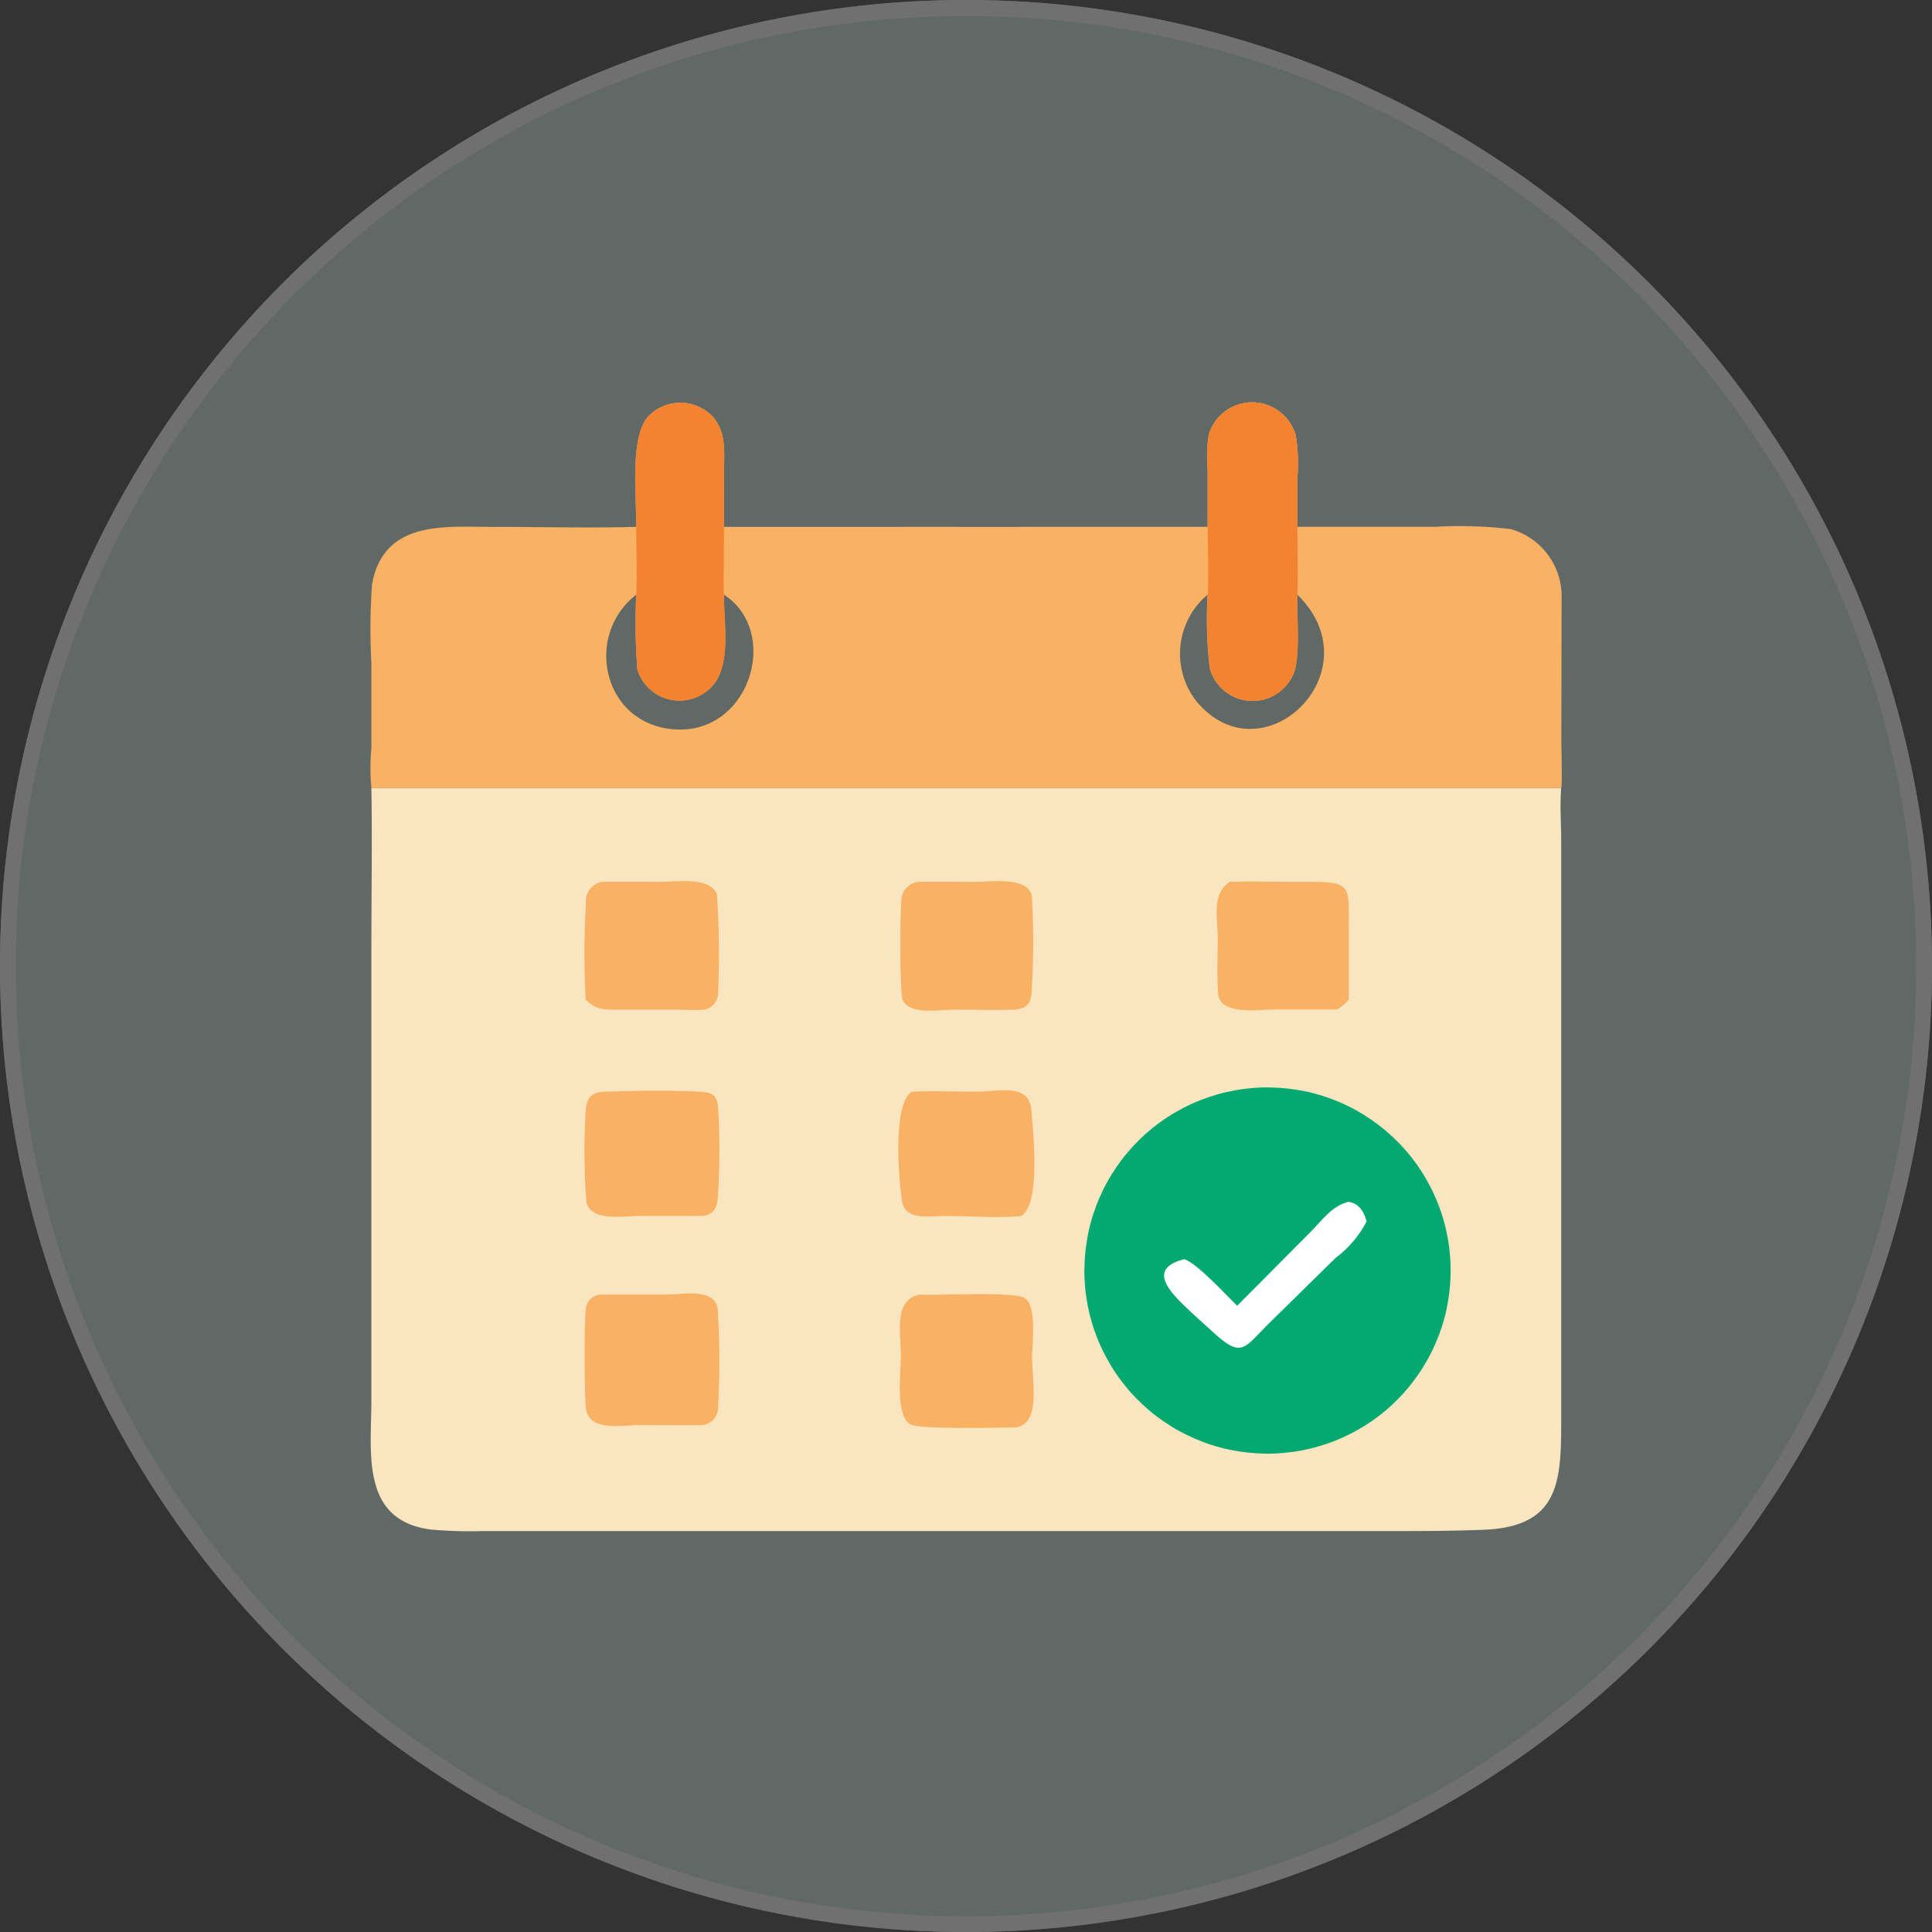
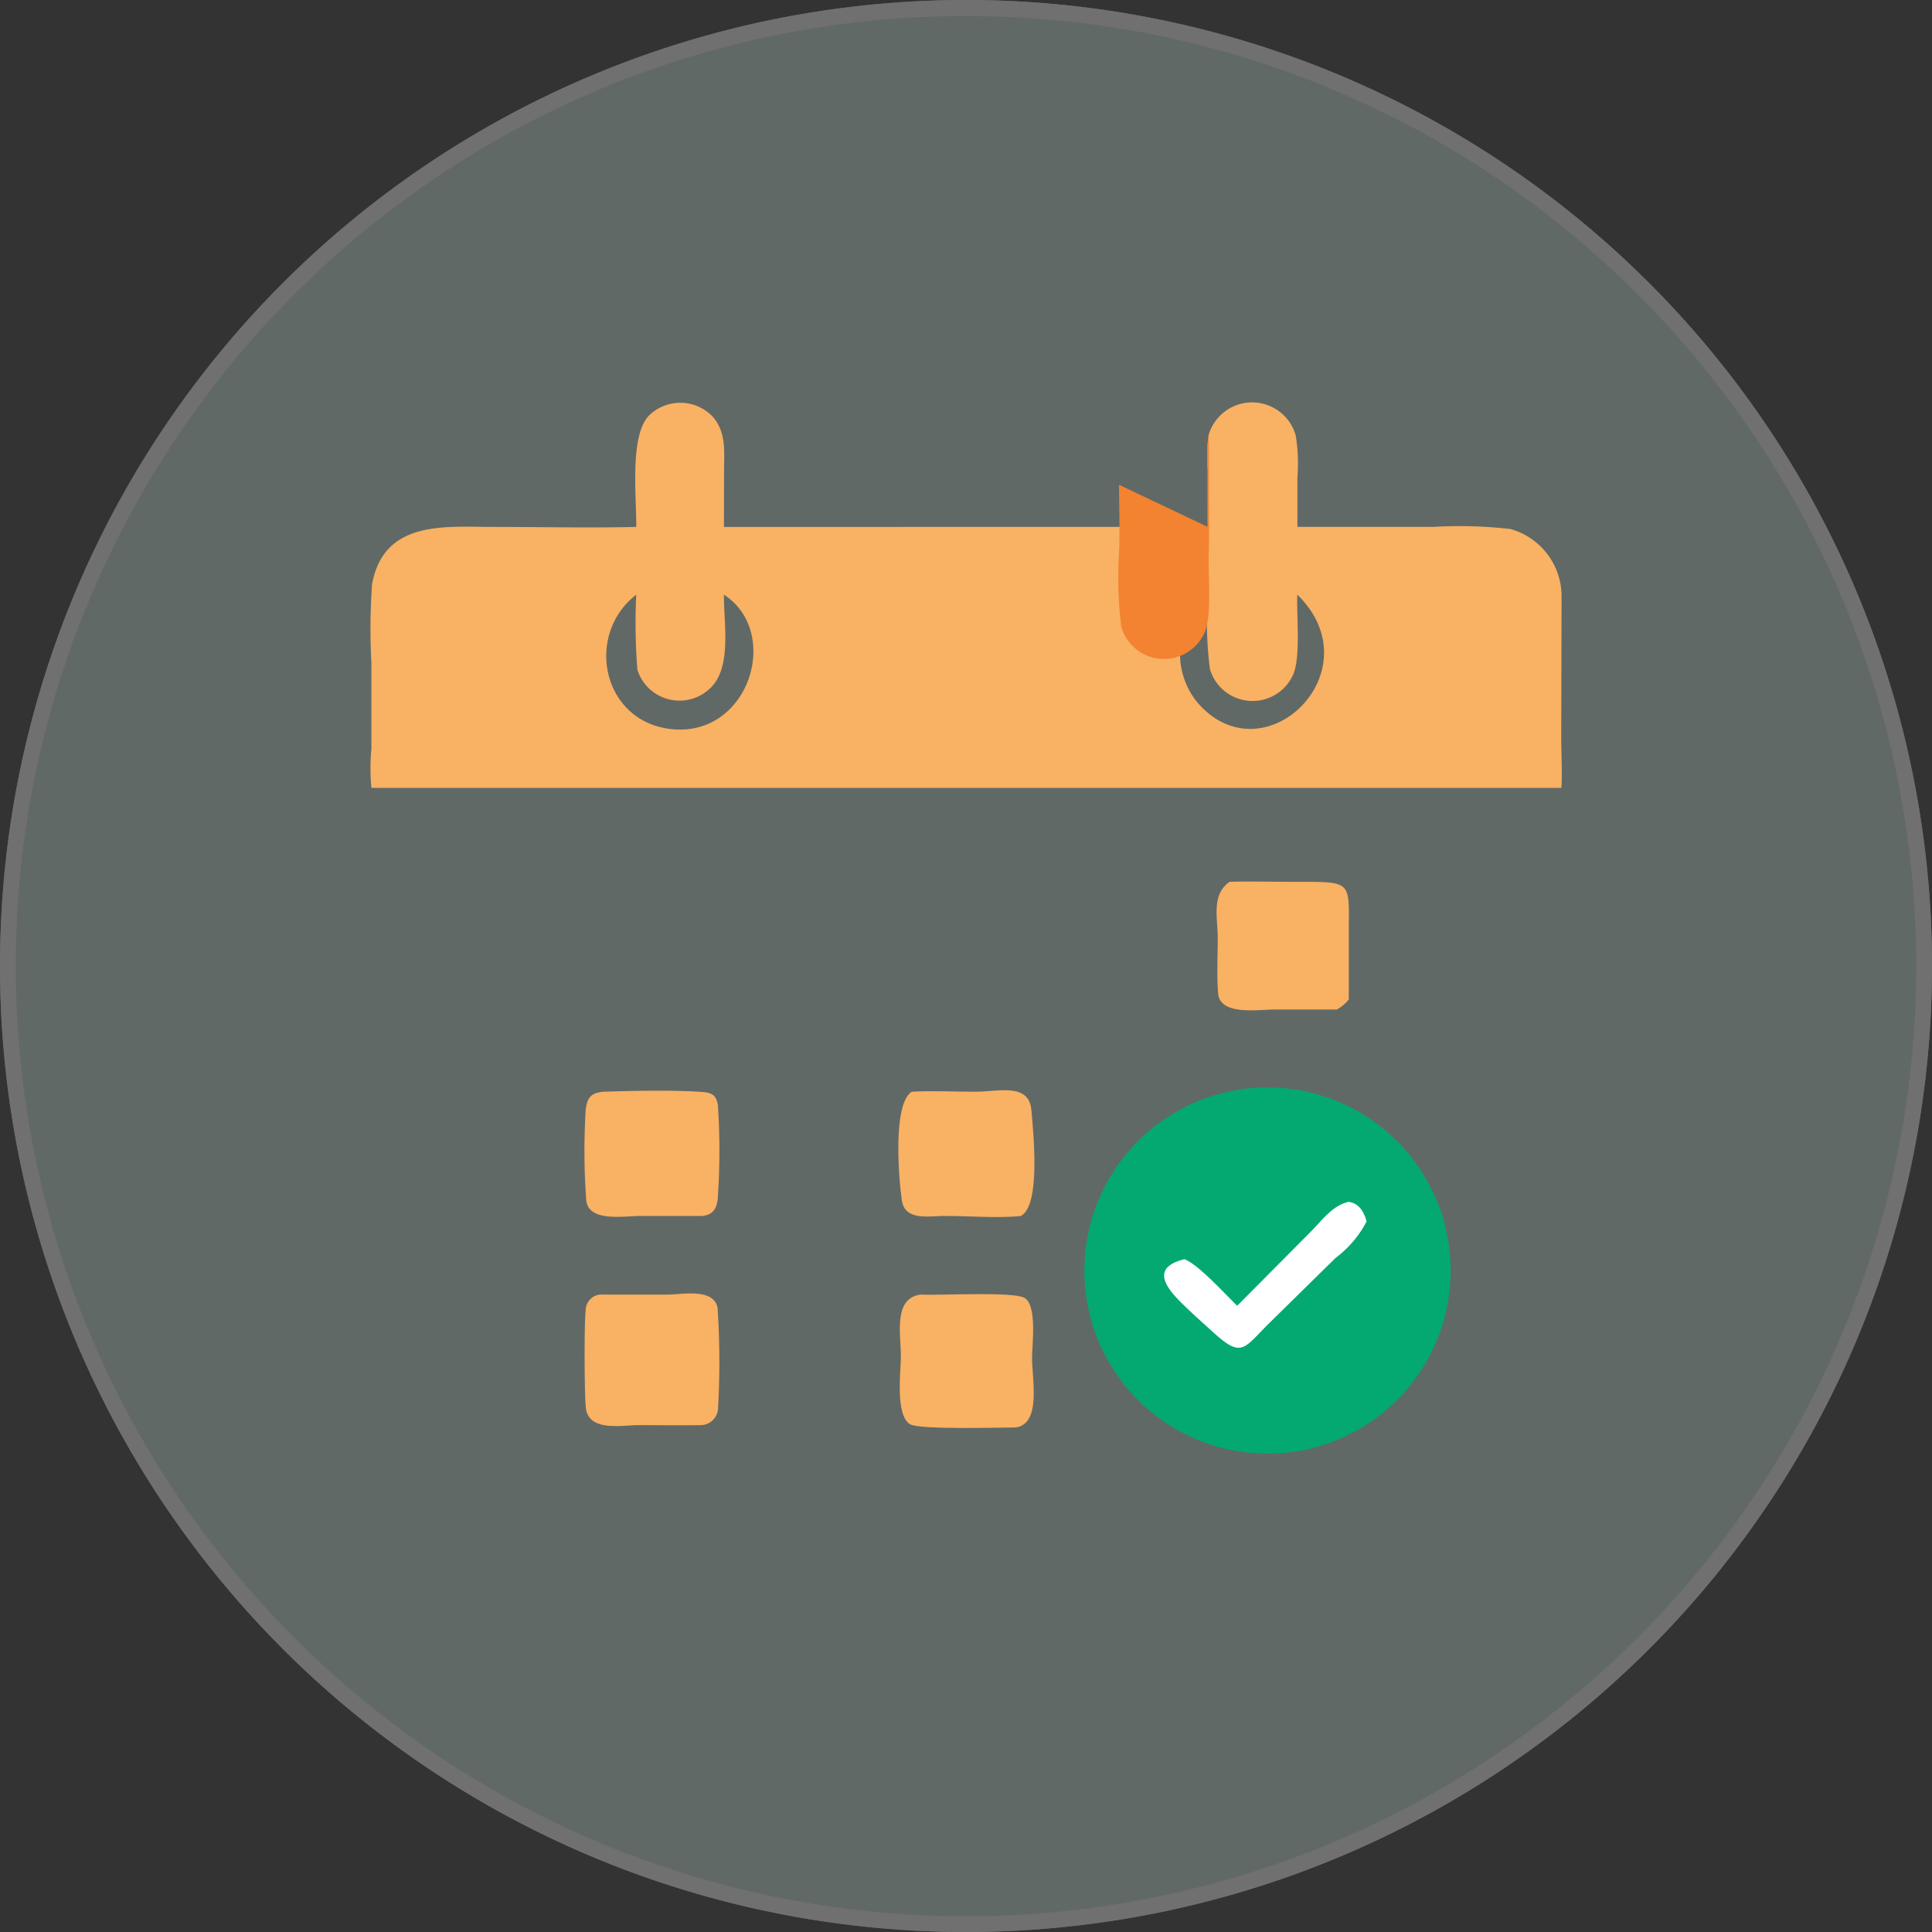
<svg xmlns="http://www.w3.org/2000/svg" width="120" height="120" viewBox="0 0 120 120">
  <rect x="0" y="0" width="120" height="120" fill="#333333" stroke="none" />
  <defs>
    <clipPath id="clip-path">
      <rect id="長方形_1253" data-name="長方形 1253" width="8.37" height="8.241" fill="#f9b163" />
    </clipPath>
    <clipPath id="clip-path-2">
      <rect id="長方形_1254" data-name="長方形 1254" width="8.322" height="8.313" fill="#f9b163" />
    </clipPath>
    <clipPath id="clip-path-3">
      <rect id="長方形_1255" data-name="長方形 1255" width="8.357" height="8.011" fill="#f9b163" />
    </clipPath>
    <clipPath id="clip-path-4">
      <rect id="長方形_1256" data-name="長方形 1256" width="8.255" height="8.046" fill="#f9b163" />
    </clipPath>
    <clipPath id="clip-path-5">
      <rect id="長方形_1257" data-name="長方形 1257" width="8.218" height="8.008" fill="#f9b163" />
    </clipPath>
    <clipPath id="clip-path-6">
      <rect id="長方形_1258" data-name="長方形 1258" width="8.382" height="7.839" fill="#f9b163" />
    </clipPath>
    <clipPath id="clip-path-7">
      <rect id="長方形_1259" data-name="長方形 1259" width="8.455" height="7.877" fill="#f9b163" />
    </clipPath>
  </defs>
  <g id="グループ_311" data-name="グループ 311" transform="translate(-115 -152)">
    <g id="楕円形_11" data-name="楕円形 11" opacity="0.3">
      <circle id="楕円形_11-2" data-name="楕円形 11" cx="60" cy="60" r="60" transform="translate(115 152)" fill="#cde8de" />
      <path id="楕円形_11_-_アウトライン" data-name="楕円形 11 - アウトライン" d="M60,1A58.72,58.72,0,0,0,27.013,11.076,59.175,59.175,0,0,0,5.636,37.035a58.921,58.921,0,0,0,5.44,55.952,59.175,59.175,0,0,0,25.959,21.377,58.921,58.921,0,0,0,55.952-5.44,59.175,59.175,0,0,0,21.377-25.959,58.921,58.921,0,0,0-5.44-55.952A59.175,59.175,0,0,0,82.965,5.636,58.63,58.63,0,0,0,60,1m0-1A60,60,0,1,1,0,60,60,60,0,0,1,60,0Z" transform="translate(115 152)" fill="#fff" />
    </g>
    <g id="グループ_239" data-name="グループ 239" transform="translate(138 177)">
-       <path id="パス_317" data-name="パス 317" d="M52.011,7.726l0-3.566A9.053,9.053,0,0,1,52.074,2a2.814,2.814,0,0,1,5.4.028,10.524,10.524,0,0,1,.111,2.58l0,3.115,8.493,0a27.517,27.517,0,0,1,4.737.135,4.336,4.336,0,0,1,3.175,4.2l-.021,8.86c0,.558.08,2.666,0,3.017-.09,1.059,0,2.243,0,3.315l0,35.566c0,4,.065,7.01-4.814,7.2-2.2.088-4.378.082-6.577.081l-55.591,0a26.841,26.841,0,0,1-3.172-.089C-.631,69.478.065,65.2.067,62.015l0-28.072c0-3.334.055-6.679,0-10.012a12.827,12.827,0,0,1,0-2.444l0-5.325a39.706,39.706,0,0,1,.04-4.877c.733-4.011,4.55-3.562,7.528-3.562,2.956,0,5.928.071,8.881,0C16.546,5.9,16.074,2,17.344.777A2.778,2.778,0,0,1,21.285.9c.841.984.687,2.177.686,3.382l-.006,3.448Zm-30.045,0,.006-3.448c0-1.2.155-2.4-.686-3.382A2.778,2.778,0,0,0,17.344.777c-1.271,1.22-.8,5.122-.825,6.948-2.953.069-5.925,0-8.881,0-2.977,0-6.795-.449-7.528,3.562a39.706,39.706,0,0,0-.04,4.877l0,5.325a12.827,12.827,0,0,0,0,2.444H73.963c.081-.351,0-2.458,0-3.017l.021-8.86a4.336,4.336,0,0,0-3.175-4.2,27.517,27.517,0,0,0-4.737-.135l-8.493,0,0-3.115a10.524,10.524,0,0,0-.111-2.58A2.814,2.814,0,0,0,52.074,2a9.053,9.053,0,0,0-.068,2.158l0,3.566Z" fill="#f9e6c1" />
      <path id="パス_318" data-name="パス 318" d="M52.011,7.725l0-3.566A9.054,9.054,0,0,1,52.075,2a2.814,2.814,0,0,1,5.4.029,10.52,10.52,0,0,1,.111,2.58l0,3.115,8.493,0a27.568,27.568,0,0,1,4.737.135,4.338,4.338,0,0,1,3.176,4.2l-.021,8.86c0,.558.08,2.666,0,3.017H.069a12.915,12.915,0,0,1,0-2.444l0-5.325a39.51,39.51,0,0,1,.04-4.877c.733-4.01,4.55-3.561,7.527-3.562,2.955,0,5.927.071,8.881,0C16.546,5.9,16.075,2,17.345.777A2.778,2.778,0,0,1,21.286.9c.842.985.687,2.177.686,3.382l-.006,3.448ZM16.52,11.934c-3.205,2.486-2.132,7.825,2.1,8.343,4.89.6,6.962-5.992,3.344-8.343-.021,1.686.5,4.417-.776,5.737a2.743,2.743,0,0,1-4.6-1.077,37.631,37.631,0,0,1-.071-4.66m35.491,0a4.786,4.786,0,0,0-.67,6.656c4.113,4.872,11.113-1.909,6.239-6.656-.047,1.335.2,3.689-.211,4.856a2.758,2.758,0,0,1-5.222-.261,25.064,25.064,0,0,1-.136-4.595" fill="#f9b163" />
-       <path id="パス_319" data-name="パス 319" d="M103.986,7.726l0-3.566A9.052,9.052,0,0,1,104.05,2a2.814,2.814,0,0,1,5.4.028,10.525,10.525,0,0,1,.111,2.58l0,3.115c0,1.4.044,2.811,0,4.208-.047,1.335.2,3.689-.211,4.857a2.758,2.758,0,0,1-5.222-.261,25.069,25.069,0,0,1-.136-4.6c.062-1.392,0-2.813,0-4.208" transform="translate(-51.975)" fill="#f38330" />
-       <path id="パス_320" data-name="パス 320" d="M32.974,7.741C33,5.914,32.529,2.013,33.8.793A2.779,2.779,0,0,1,37.74.912c.841.984.687,2.177.686,3.382l-.005,3.448-.007,2.688a14.277,14.277,0,0,0,.007,1.521c-.022,1.686.5,4.418-.777,5.737a2.743,2.743,0,0,1-4.6-1.077,37.727,37.727,0,0,1-.071-4.66c.056-1.394,0-2.812,0-4.208" transform="translate(-16.455 -0.016)" fill="#f38330" />
+       <path id="パス_319" data-name="パス 319" d="M103.986,7.726l0-3.566A9.052,9.052,0,0,1,104.05,2l0,3.115c0,1.4.044,2.811,0,4.208-.047,1.335.2,3.689-.211,4.857a2.758,2.758,0,0,1-5.222-.261,25.069,25.069,0,0,1-.136-4.6c.062-1.392,0-2.813,0-4.208" transform="translate(-51.975)" fill="#f38330" />
      <path id="パス_321" data-name="パス 321" d="M99.14,85.116c.186-.015.371-.026.557-.033s.372-.007.558,0,.372.01.558.022.371.029.556.05.369.047.553.077.367.065.548.1.363.083.543.131.358.1.536.158.353.118.527.183.347.135.518.209.34.152.507.234.332.168.494.259.324.185.481.283.314.2.467.306.3.215.451.329.292.23.434.35.281.244.417.371.268.257.4.391.255.271.378.41.242.283.358.428.228.294.337.446.213.3.314.461.2.315.292.476.182.324.268.49.166.333.243.5.15.341.219.514.132.348.193.524.116.354.167.533.1.359.141.54.08.364.113.547.063.367.087.551.044.37.059.555.027.371.033.558.008.372.005.559-.01.372-.023.557-.028.371-.049.556-.047.37-.077.553-.065.367-.1.549-.083.363-.131.543-.1.359-.157.535-.118.353-.184.528-.135.347-.209.518-.152.34-.234.507-.169.332-.259.494-.185.324-.283.481-.2.314-.306.467-.215.3-.329.451-.23.293-.35.435-.245.281-.372.417-.257.269-.391.4-.271.256-.41.379-.283.242-.428.358-.295.228-.446.336-.3.214-.462.315-.315.2-.476.291-.324.183-.49.267-.333.167-.5.243-.341.15-.514.218-.347.133-.524.193-.353.115-.532.167-.359.1-.541.141-.363.081-.546.114-.367.063-.551.087-.37.044-.555.06-.371.026-.557.033-.372.008-.559.005-.372-.011-.557-.023-.372-.029-.557-.049-.369-.047-.553-.077-.367-.064-.549-.1-.363-.083-.543-.13-.359-.1-.536-.158-.353-.118-.527-.184-.347-.135-.518-.209-.34-.152-.507-.234-.332-.168-.5-.258-.323-.185-.481-.283-.313-.2-.467-.306-.3-.215-.451-.328-.292-.23-.434-.35-.282-.244-.418-.371-.269-.258-.4-.392-.256-.271-.379-.41-.242-.283-.358-.429-.228-.294-.337-.446-.214-.305-.314-.462-.2-.315-.291-.476-.183-.325-.268-.49-.166-.333-.243-.5-.15-.341-.218-.514-.133-.348-.193-.524-.115-.354-.166-.533-.1-.359-.14-.54-.081-.364-.114-.547-.062-.367-.087-.552-.045-.369-.06-.555-.026-.372-.033-.558-.008-.372,0-.558.01-.372.022-.558.028-.371.05-.556.047-.37.077-.553.065-.367.1-.548.083-.363.131-.543.1-.359.158-.536.118-.353.183-.527.135-.347.209-.518.152-.34.234-.507.169-.332.259-.494.184-.323.283-.481.2-.314.306-.467.215-.3.328-.451.23-.293.351-.435.244-.281.371-.417.257-.269.391-.4.27-.256.41-.379.283-.242.428-.358.295-.228.446-.336.3-.214.461-.315.315-.2.477-.291.325-.182.49-.268.333-.166.5-.243.341-.15.514-.218.348-.133.524-.193.354-.115.533-.167.359-.1.54-.141.364-.08.547-.114.368-.062.552-.087.369-.044.555-.06" transform="translate(-44.352 -42.539)" fill="#03a971" />
      <path id="パス_322" data-name="パス 322" d="M110.076,99.3c.654.1.942.622,1.113,1.215a6.691,6.691,0,0,1-1.926,2.267l-4.162,4.09c-1.545,1.531-1.654,2.158-3.43.543-.6-.549-1.217-1.09-1.8-1.66-1.119-1.069-2.163-2.356,0-2.892.833.294,2.557,2.2,3.278,2.892l4.511-4.54c.721-.711,1.378-1.689,2.418-1.916" transform="translate(-49.305 -49.652)" fill="#fff" />
      <g id="グループ_219" data-name="グループ 219" transform="translate(13.309 55.342)" style="isolation: isolate">
        <g id="グループ_218" data-name="グループ 218">
          <g id="グループ_217" data-name="グループ 217" clip-path="url(#clip-path)">
            <path id="パス_323" data-name="パス 323" d="M27.678,110.749l4.089,0c.917,0,2.842-.424,3.109.811a51.053,51.053,0,0,1,.033,6.213,1.093,1.093,0,0,1-1.029,1.084c-1.305.022-2.614,0-3.919,0-1.013,0-3.036.424-3.259-1.015-.1-.658-.117-5.413-.016-6.106a.989.989,0,0,1,.993-.993" transform="translate(-26.616 -110.682)" fill="#f9b163" />
          </g>
        </g>
      </g>
      <g id="グループ_222" data-name="グループ 222" transform="translate(32.885 55.379)" style="isolation: isolate">
        <g id="グループ_221" data-name="グループ 221">
          <g id="グループ_220" data-name="グループ 220" clip-path="url(#clip-path-2)">
            <path id="パス_324" data-name="パス 324" d="M67.052,110.788c1.137.063,5.737-.2,6.458.2.811.449.479,2.933.479,3.711,0,1.386.585,4.114-1.014,4.343-.973,0-6,.15-6.564-.2-.935-.573-.569-3.292-.569-4.247,0-1.32-.492-3.556,1.211-3.808" transform="translate(-65.771 -110.759)" fill="#f9b163" />
          </g>
        </g>
      </g>
      <g id="グループ_225" data-name="グループ 225" transform="translate(13.295 29.723)" style="isolation: isolate">
        <g id="グループ_224" data-name="グループ 224">
          <g id="グループ_223" data-name="グループ 223" clip-path="url(#clip-path-3)">
-             <path id="パス_325" data-name="パス 325" d="M27.665,59.495c1.244-.014,2.488,0,3.733,0,.93,0,3.044-.336,3.431.8a55.745,55.745,0,0,1,.068,6.12,1.049,1.049,0,0,1-.867,1.02c-.588.049-1.21,0-1.8,0l-3.458,0c-.9,0-1.436.049-2.1-.626a54.872,54.872,0,0,1,.015-5.975,1.24,1.24,0,0,1,.985-1.338" transform="translate(-26.591 -59.446)" fill="#f9b163" />
-           </g>
+             </g>
        </g>
      </g>
      <g id="グループ_228" data-name="グループ 228" transform="translate(32.924 29.727)" style="isolation: isolate">
        <g id="グループ_227" data-name="グループ 227">
          <g id="グループ_226" data-name="グループ 226" clip-path="url(#clip-path-4)">
-             <path id="パス_326" data-name="パス 326" d="M66.941,59.5c1.191-.023,2.386,0,3.578,0,.885,0,3.291-.361,3.5.91A49.647,49.647,0,0,1,74,66.3c-.065.75-.226,1.014-.993,1.138-1.274.034-2.557,0-3.832,0-.888,0-2.94.4-3.241-.768a57.6,57.6,0,0,1-.031-5.991A1.2,1.2,0,0,1,66.941,59.5" transform="translate(-65.847 -59.452)" fill="#f9b163" />
-           </g>
+             </g>
        </g>
      </g>
      <g id="グループ_231" data-name="グループ 231" transform="translate(52.563 29.754)" style="isolation: isolate">
        <g id="グループ_230" data-name="グループ 230">
          <g id="グループ_229" data-name="グループ 229" clip-path="url(#clip-path-5)">
            <path id="パス_327" data-name="パス 327" d="M105.943,59.527c1.4-.042,2.806.006,4.208,0,3.482,0,3.185-.033,3.185,3.242l0,4.067a2.461,2.461,0,0,1-.747.625l-3.923,0c-.94,0-3.334.386-3.445-1-.09-1.129-.023-2.314-.023-3.449,0-1.25-.417-2.688.747-3.493" transform="translate(-105.124 -59.51)" fill="#f9b163" />
          </g>
        </g>
      </g>
      <g id="グループ_234" data-name="グループ 234" transform="translate(13.303 42.746)" style="isolation: isolate">
        <g id="グループ_233" data-name="グループ 233">
          <g id="グループ_232" data-name="グループ 232" clip-path="url(#clip-path-6)">
            <path id="パス_328" data-name="パス 328" d="M27.84,85.556c1.75-.062,4.249-.106,5.977.007.642.043.977.143,1.079.85a43.407,43.407,0,0,1-.016,5.832c-.08.627-.339.985-1.006,1.029l-3.864,0c-.943,0-3.118.392-3.292-.948a42.1,42.1,0,0,1-.04-5.6c.077-.791.326-1.12,1.16-1.174" transform="translate(-26.606 -85.493)" fill="#f9b163" />
          </g>
        </g>
      </g>
      <g id="グループ_237" data-name="グループ 237" transform="translate(32.797 42.717)" style="isolation: isolate">
        <g id="グループ_236" data-name="グループ 236">
          <g id="グループ_235" data-name="グループ 235" clip-path="url(#clip-path-7)">
            <path id="パス_329" data-name="パス 329" d="M66.431,85.527c1.3-.072,2.648,0,3.954,0,1.442,0,3.329-.58,3.475,1.163.11,1.322.6,5.912-.663,6.555-1.484.156-3.294-.014-4.835,0-.935.012-2.371.292-2.553-.975-.18-1.249-.6-5.977.622-6.748" transform="translate(-65.592 -85.435)" fill="#f9b163" />
          </g>
        </g>
      </g>
    </g>
  </g>
</svg>